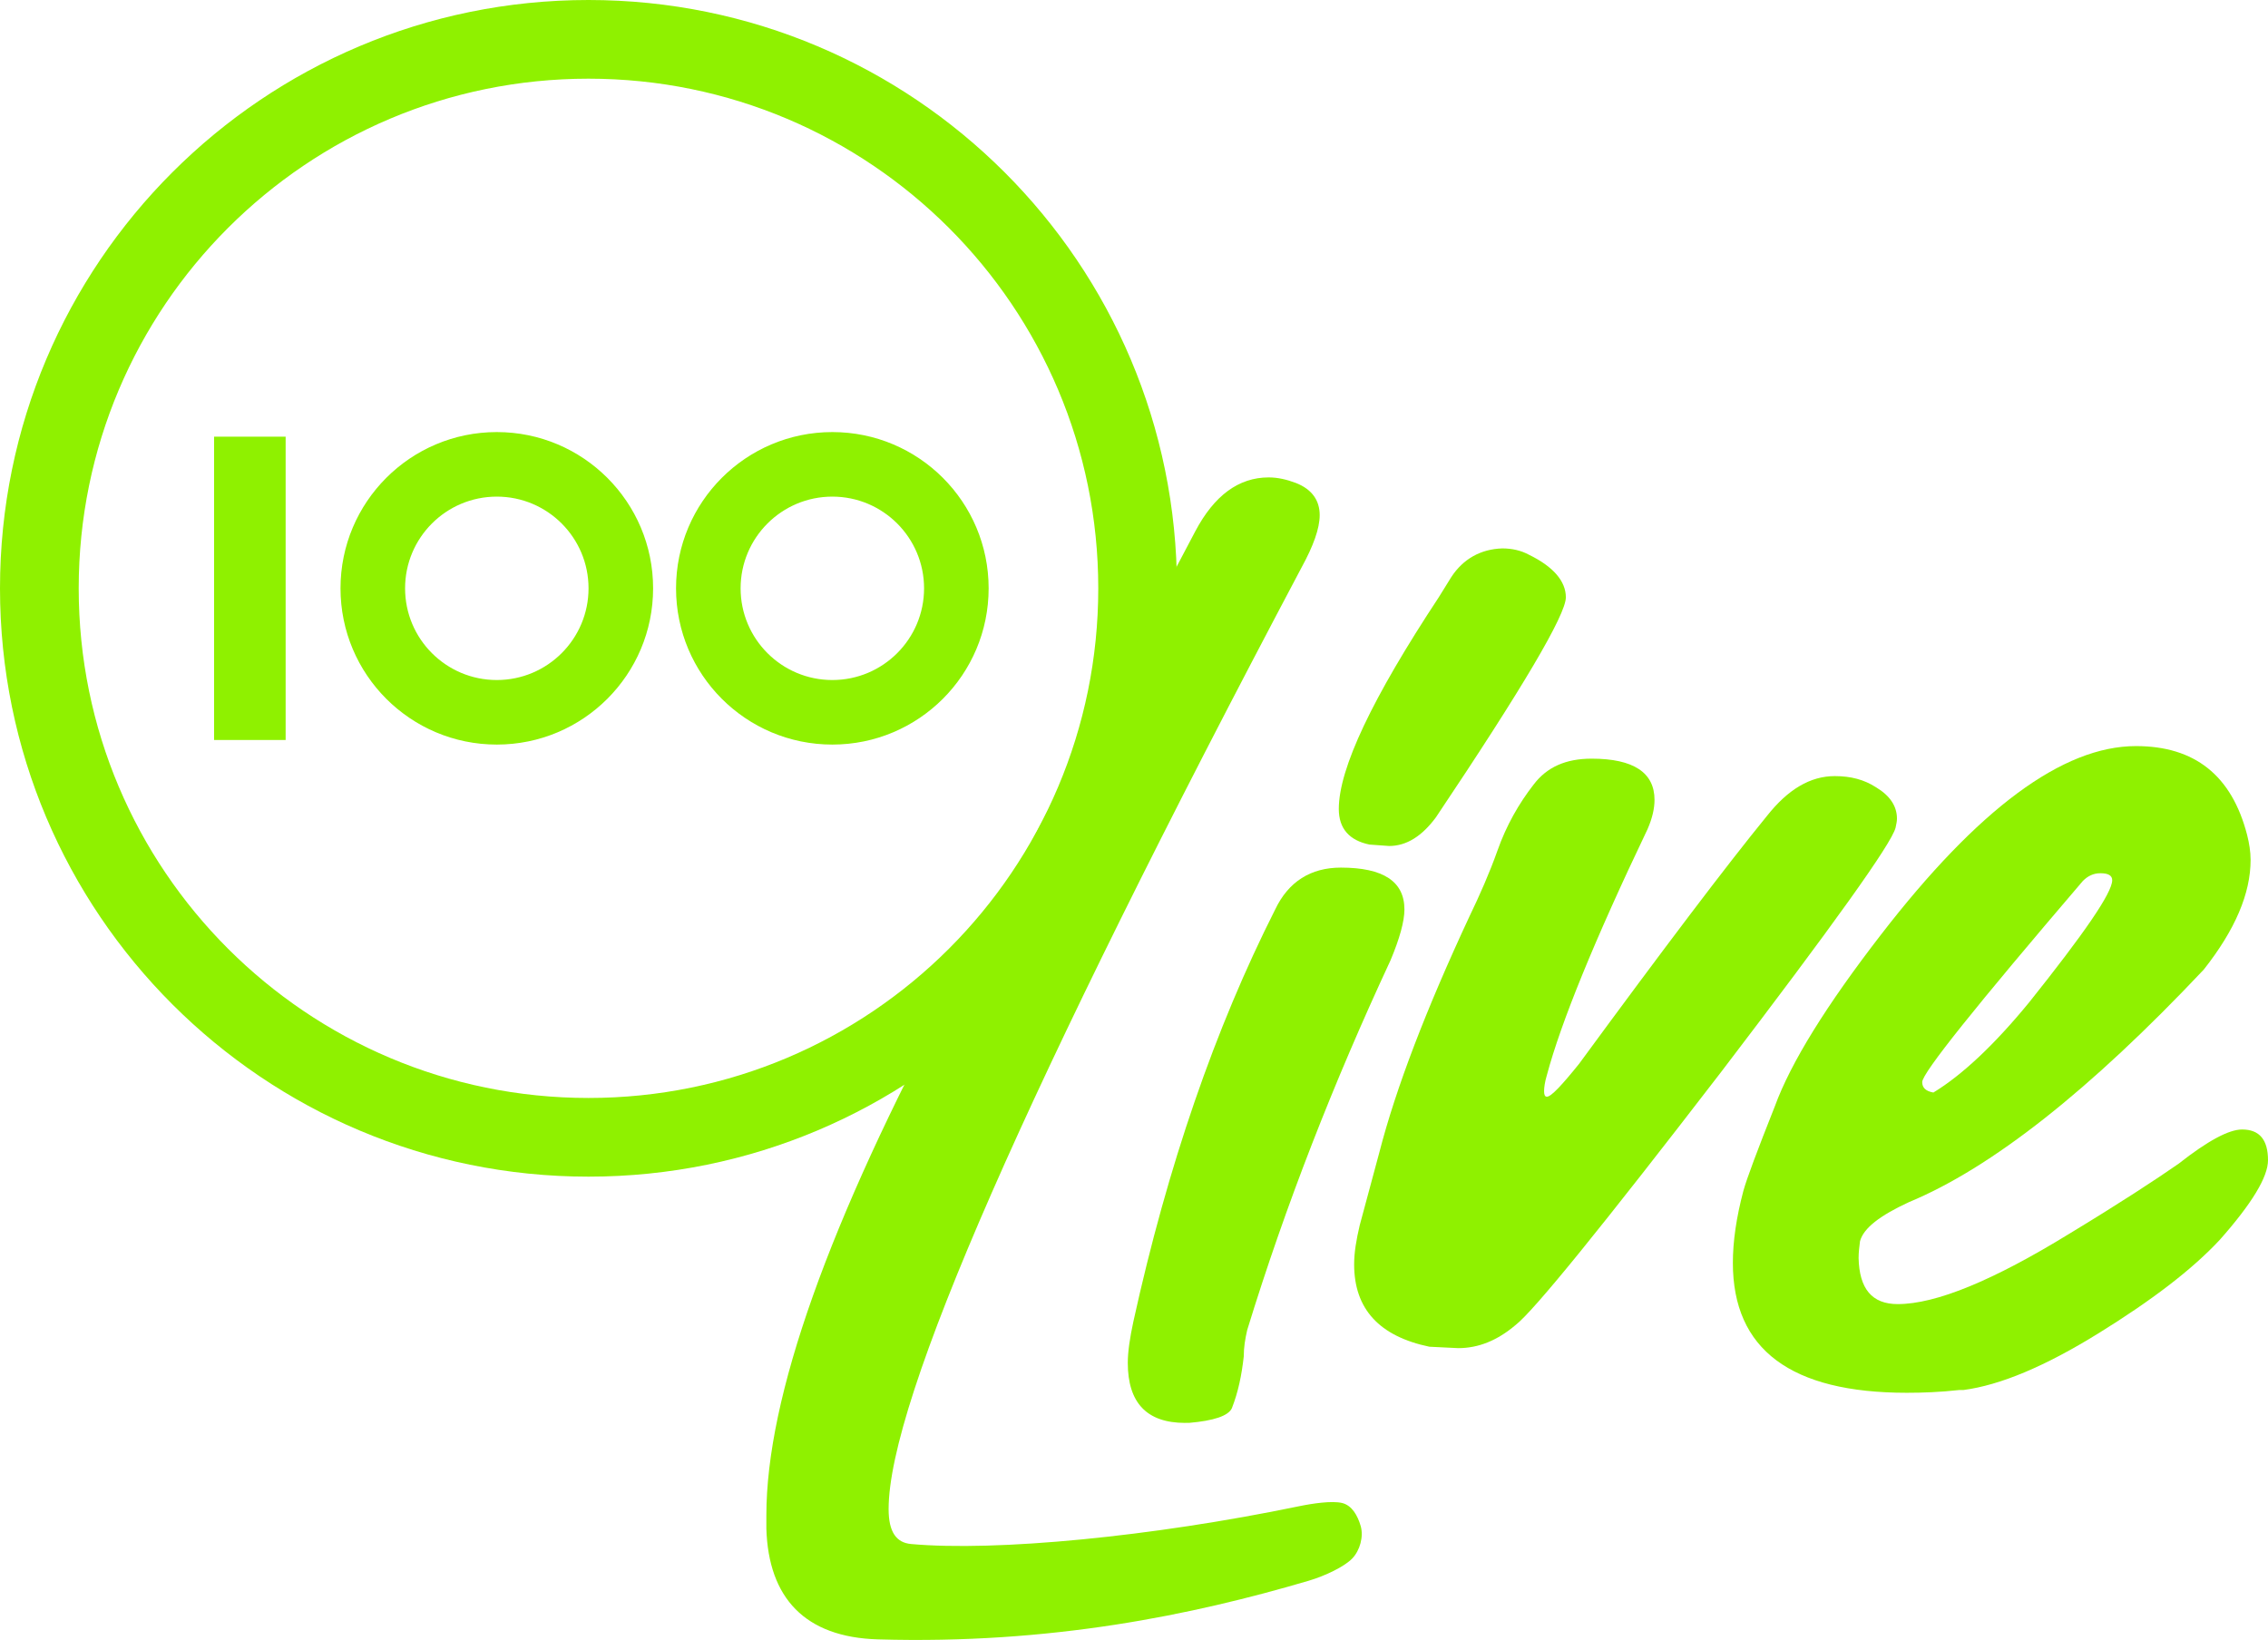
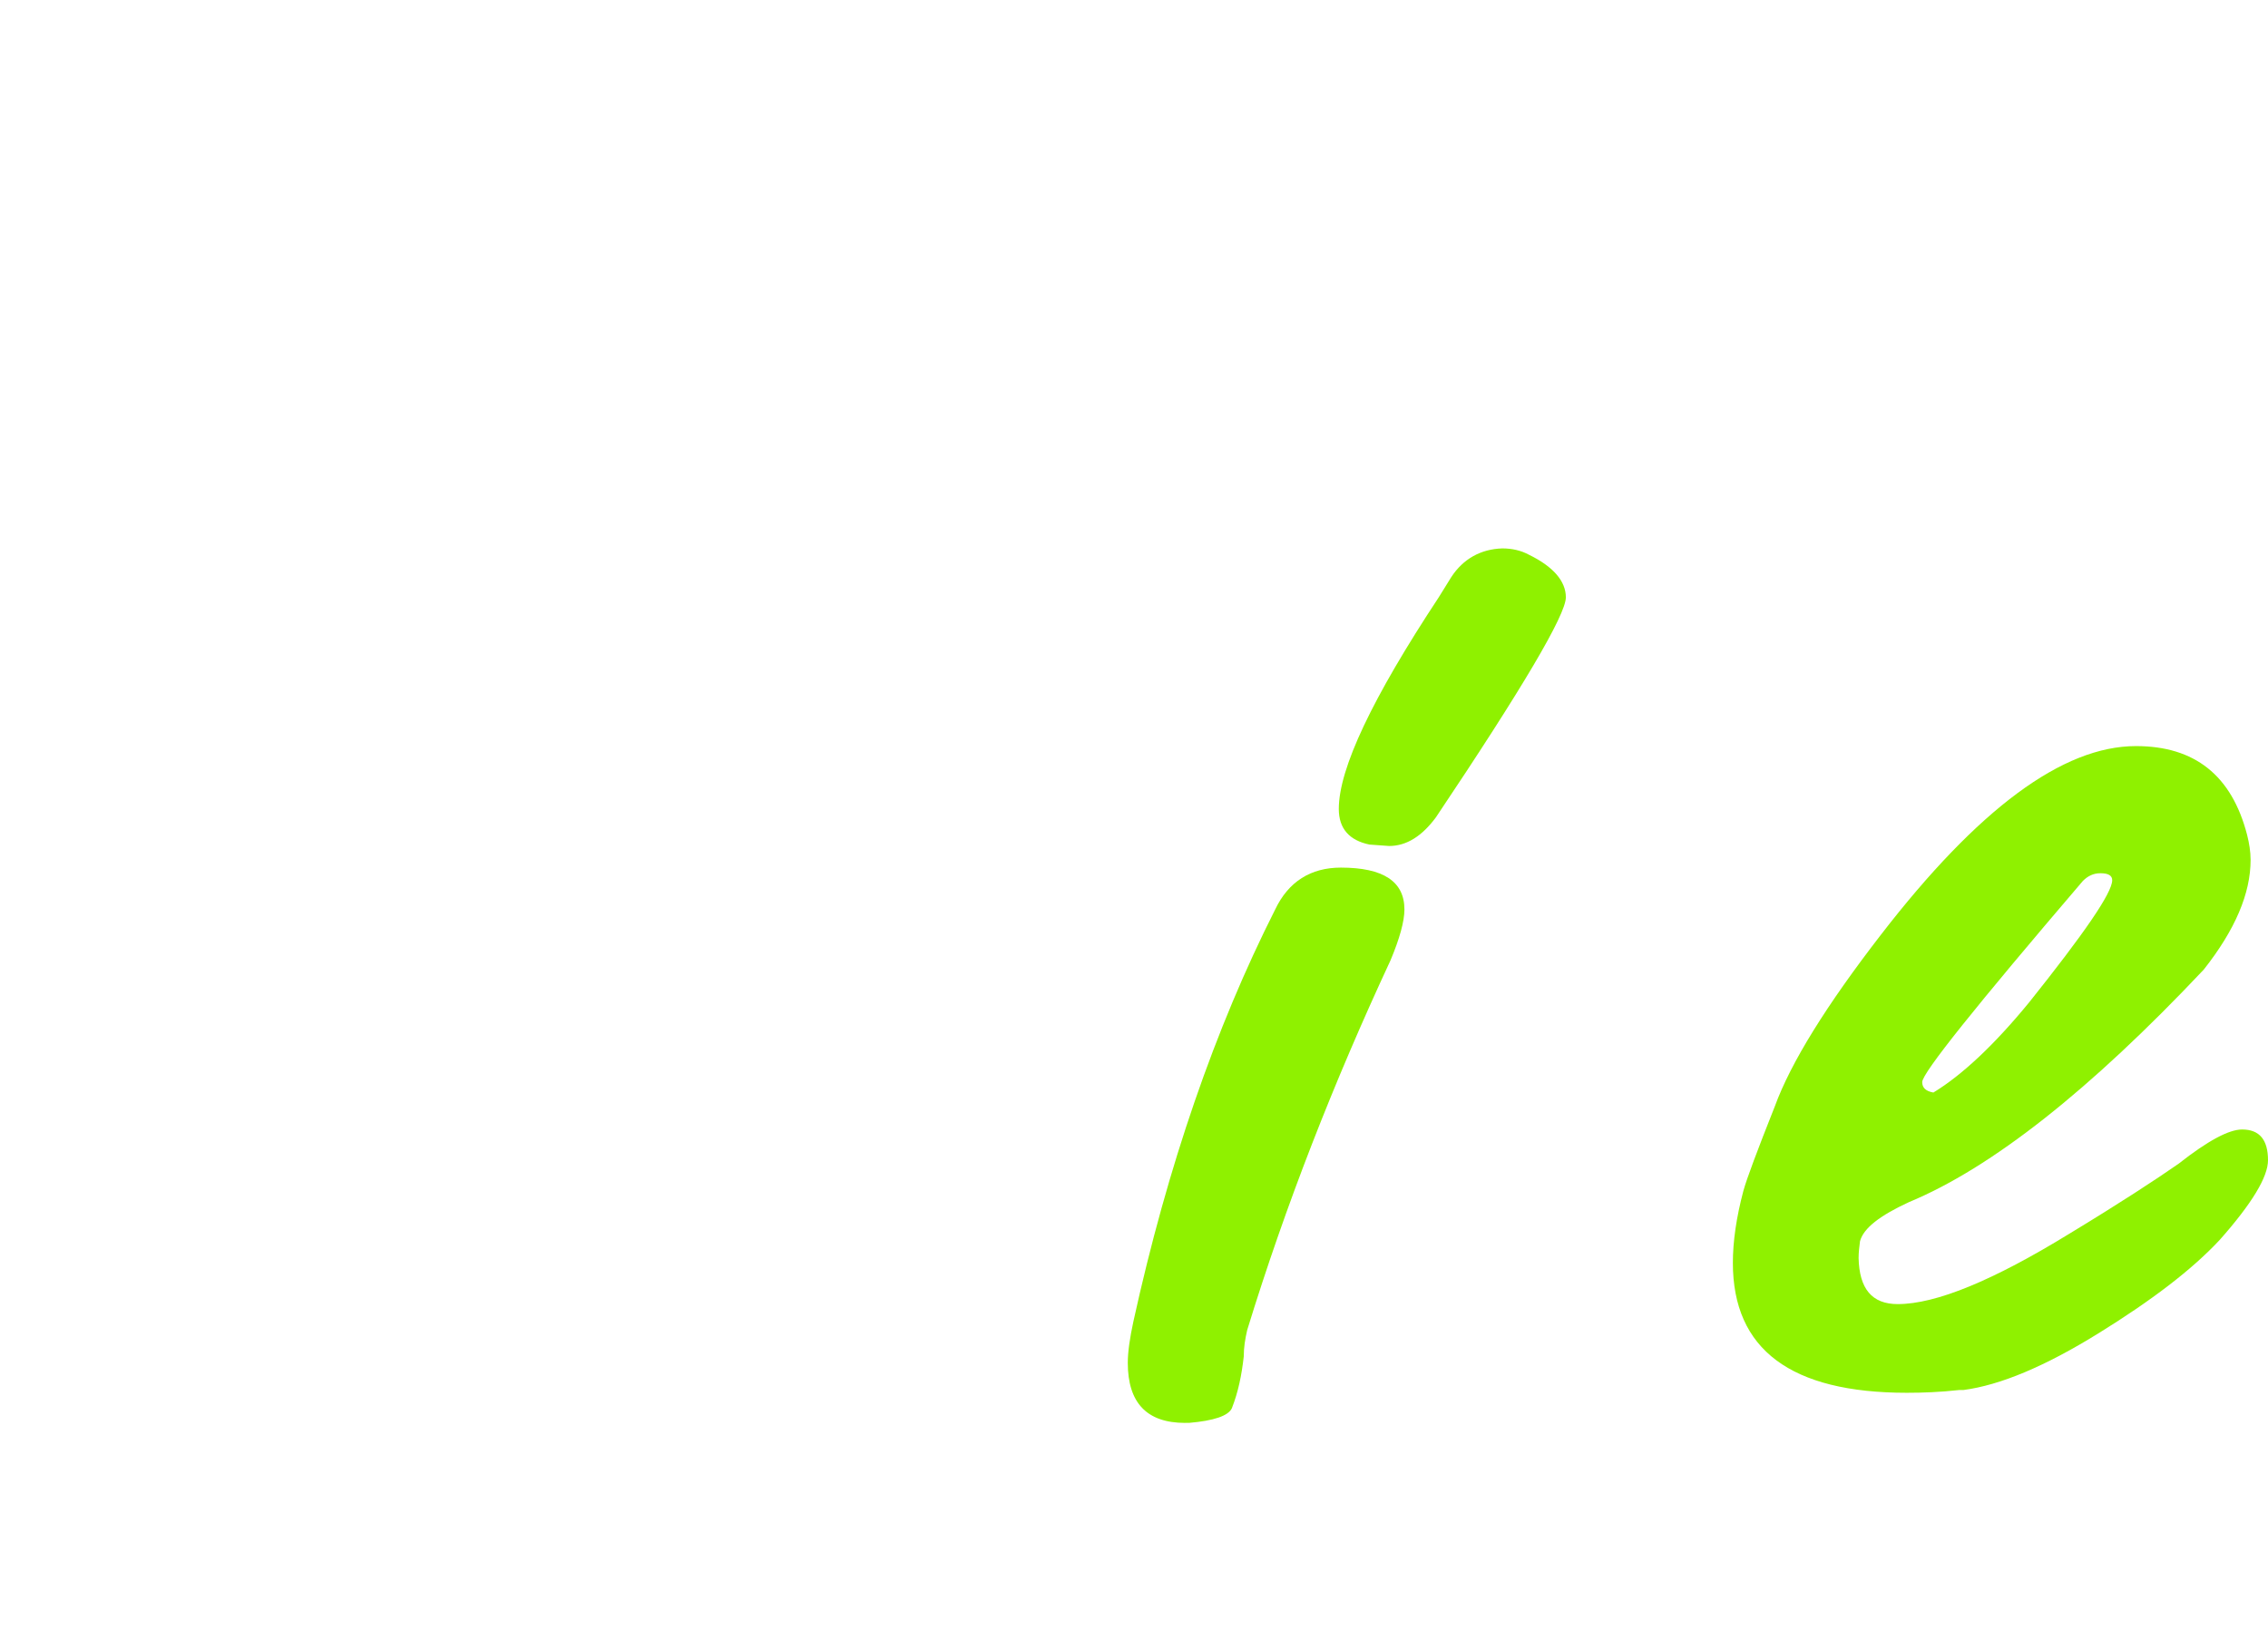
<svg xmlns="http://www.w3.org/2000/svg" width="466" height="337" viewBox="0 0 466 337" fill="none">
-   <path d="M43.987 89.738H58.69V152.067H43.987V89.738ZM102.078 139.742C112.483 139.742 120.925 131.301 120.925 120.897C120.925 110.494 112.493 102.053 102.078 102.053C91.662 102.053 83.231 110.494 83.231 120.897C83.231 131.301 91.662 139.742 102.078 139.742ZM102.078 88.788C119.809 88.788 134.192 103.159 134.192 120.897C134.192 138.636 119.819 153.007 102.078 153.007C84.337 153.007 69.963 138.626 69.963 120.897C69.963 103.169 84.337 88.788 102.078 88.788ZM171.019 139.742C181.424 139.742 189.866 131.301 189.866 120.897C189.866 110.494 181.424 102.053 171.019 102.053C160.613 102.053 152.171 110.494 152.171 120.897C152.171 131.301 160.613 139.742 171.019 139.742ZM171.019 88.788C188.76 88.788 203.133 103.159 203.133 120.897C203.133 138.636 188.76 153.007 171.019 153.007C153.277 153.007 138.904 138.626 138.904 120.897C138.904 103.169 153.287 88.788 171.019 88.788ZM120.915 225.626C178.768 225.626 225.658 178.732 225.658 120.897C225.658 63.063 178.768 16.169 120.915 16.169C63.061 16.169 16.171 63.052 16.171 120.897C16.171 178.743 63.072 225.626 120.915 225.626ZM120.915 0C187.696 0 241.829 54.126 241.829 120.897C241.829 187.669 187.696 241.795 120.915 241.795C54.134 241.795 0 187.669 0 120.897C0 54.126 54.134 0 120.915 0Z" fill="#8FF100" />
-   <path d="M157.462 314.125V311.397C157.462 287.139 170.233 251.258 195.642 203.889L245.601 109.161C249.476 101.836 254.497 98.106 260.676 98.106C262.547 98.106 264.406 98.54 266.277 99.253C269.573 100.545 271.154 102.838 271.154 105.855C271.154 108.582 269.862 112.167 267.424 116.62C210.862 223.405 182.581 287.852 182.581 310.106C182.581 314.838 184.172 317.007 187.179 317.286C204.641 318.867 236.776 315.767 266.835 309.538C269.821 308.918 273.737 308.37 275.752 308.856C277.767 309.341 278.955 311.428 279.575 313.588C280.205 315.747 279.441 318.598 277.839 320.262C276.238 321.935 272.27 323.836 268.912 324.828C245.084 331.853 215.966 337.918 180.421 336.885C165.356 336.451 157.896 328.341 157.462 314.135" fill="#8FF100" />
  <path d="M281.394 173.556C277.23 172.699 275.08 170.261 275.08 166.242C275.08 157.915 281.972 143.42 295.612 122.747L298.195 118.583C300.633 114.854 304.229 112.839 308.672 112.694C310.687 112.694 312.547 113.128 314.128 113.986C319.15 116.424 321.733 119.441 321.733 122.747C321.733 126.332 312.837 141.405 295.033 167.957C292.161 171.831 288.999 173.846 285.413 173.846L281.394 173.556ZM243.493 292.398C235.599 292.398 231.724 288.235 231.724 280.052C231.724 277.759 232.158 274.886 232.871 271.58C239.907 239.574 249.672 211.297 262.009 186.894C264.737 181.15 269.335 178.288 275.504 178.288C284.256 178.288 288.565 181.16 288.565 186.894C288.565 189.332 287.562 192.928 285.692 197.37C274.068 222.341 264.159 247.612 256.264 273.295C255.83 275.165 255.551 276.88 255.551 278.75C255.117 282.625 254.404 286.075 253.113 289.371C252.4 290.952 249.383 291.954 244.361 292.388H243.503L243.493 292.398Z" fill="#8FF100" />
-   <path d="M293.742 276.756C283.409 274.607 278.232 269.008 278.232 259.823C278.232 257.385 278.666 254.802 279.379 251.785L283.398 236.857C286.839 223.508 293.018 207.433 301.915 188.34C304.064 183.888 306.079 179.301 307.66 174.848C309.53 169.537 312.113 165.085 315.12 161.21C317.848 157.625 321.723 155.9 327.034 155.9C335.651 155.9 339.95 158.772 339.95 164.372C339.95 166.097 339.516 168.101 338.514 170.395C327.602 193.217 320.71 210.15 317.838 220.915C317.404 222.351 317.259 223.498 317.259 224.221C317.259 224.944 317.404 225.368 317.838 225.368C318.695 225.368 320.855 223.074 324.44 218.622C341.81 194.942 354.736 177.854 363.054 167.667C367.363 162.212 371.951 159.485 376.983 159.485C380.289 159.485 383.017 160.208 385.456 161.779C388.328 163.504 389.764 165.653 389.764 168.236C389.764 168.814 389.62 169.382 389.475 170.106C388.617 173.412 376.704 190.055 353.589 220.347C329.183 252.064 315.12 269.431 311.38 272.303C307.649 275.465 303.775 277.035 299.611 277.035L293.721 276.746L293.742 276.756Z" fill="#8FF100" />
  <path d="M416.909 205.997C428.254 191.791 433.989 183.464 433.989 180.881C433.989 179.879 433.131 179.445 431.55 179.445C430.114 179.445 428.967 180.024 427.965 181.026C405.997 206.72 394.952 220.492 394.952 222.362C394.952 223.508 395.665 224.232 397.245 224.511C403.135 220.926 409.738 214.747 416.909 205.997ZM356.048 259.534C356.048 255.081 356.761 250.205 358.198 244.75C358.911 242.167 361.07 236.423 364.656 227.383C367.952 218.343 375.278 206.565 386.479 192.07C406.431 166.231 423.801 153.317 438.876 153.317C450.935 153.317 458.54 159.34 461.702 171.542C462.136 173.267 462.425 174.982 462.425 176.707C462.425 183.598 459.263 191.058 452.805 199.24C429.401 224.066 409.17 239.997 392.224 247.033C386.334 249.76 382.893 252.343 382.17 255.071C382.025 256.217 381.881 257.364 381.881 258.511C382.025 264.824 384.608 267.985 389.919 267.985C397.814 267.985 409.583 263.108 425.237 253.49C435.425 247.322 442.896 242.435 447.628 239.14C453.663 234.398 457.961 232.104 460.689 232.104C464.274 232.104 466 234.253 466 238.417C466 241.857 462.704 247.312 456.091 254.781C450.346 260.949 442.028 267.272 431.116 274.018C420.205 280.765 411.019 284.639 403.414 285.641H402.557C398.682 286.075 395.096 286.209 391.79 286.209C367.962 286.209 356.048 277.314 356.048 259.513" fill="#8FF100" />
</svg>